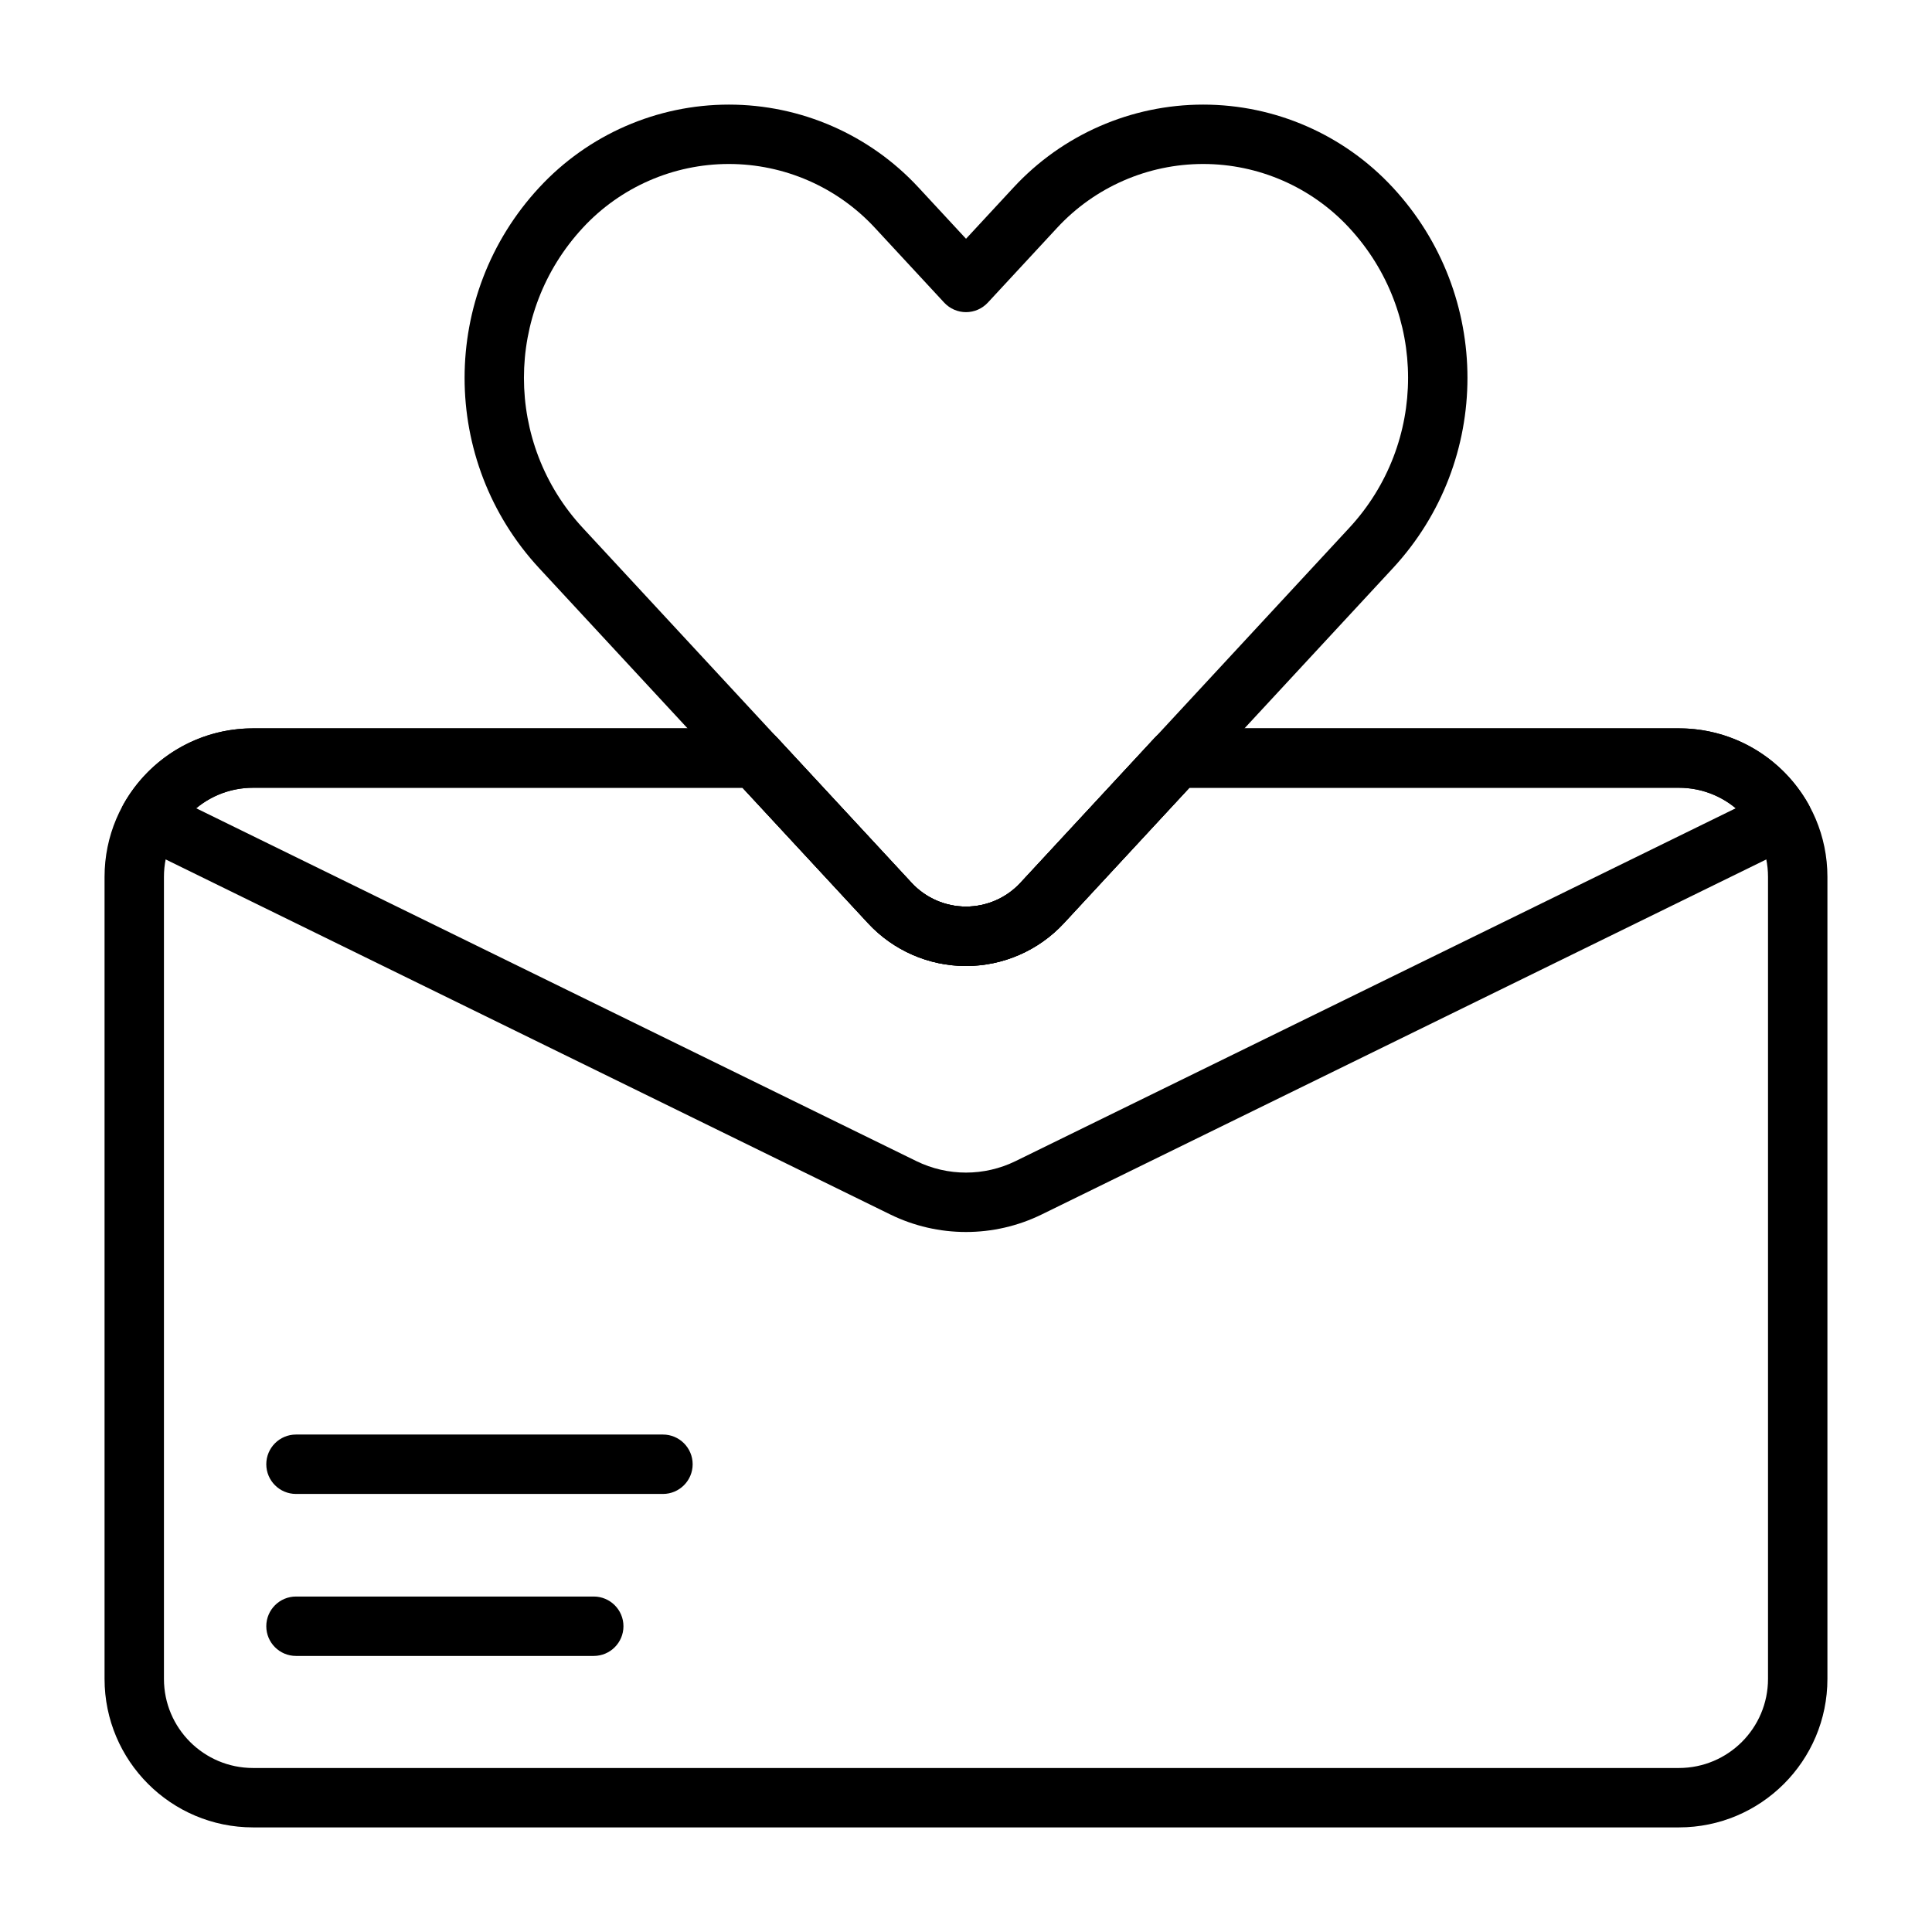
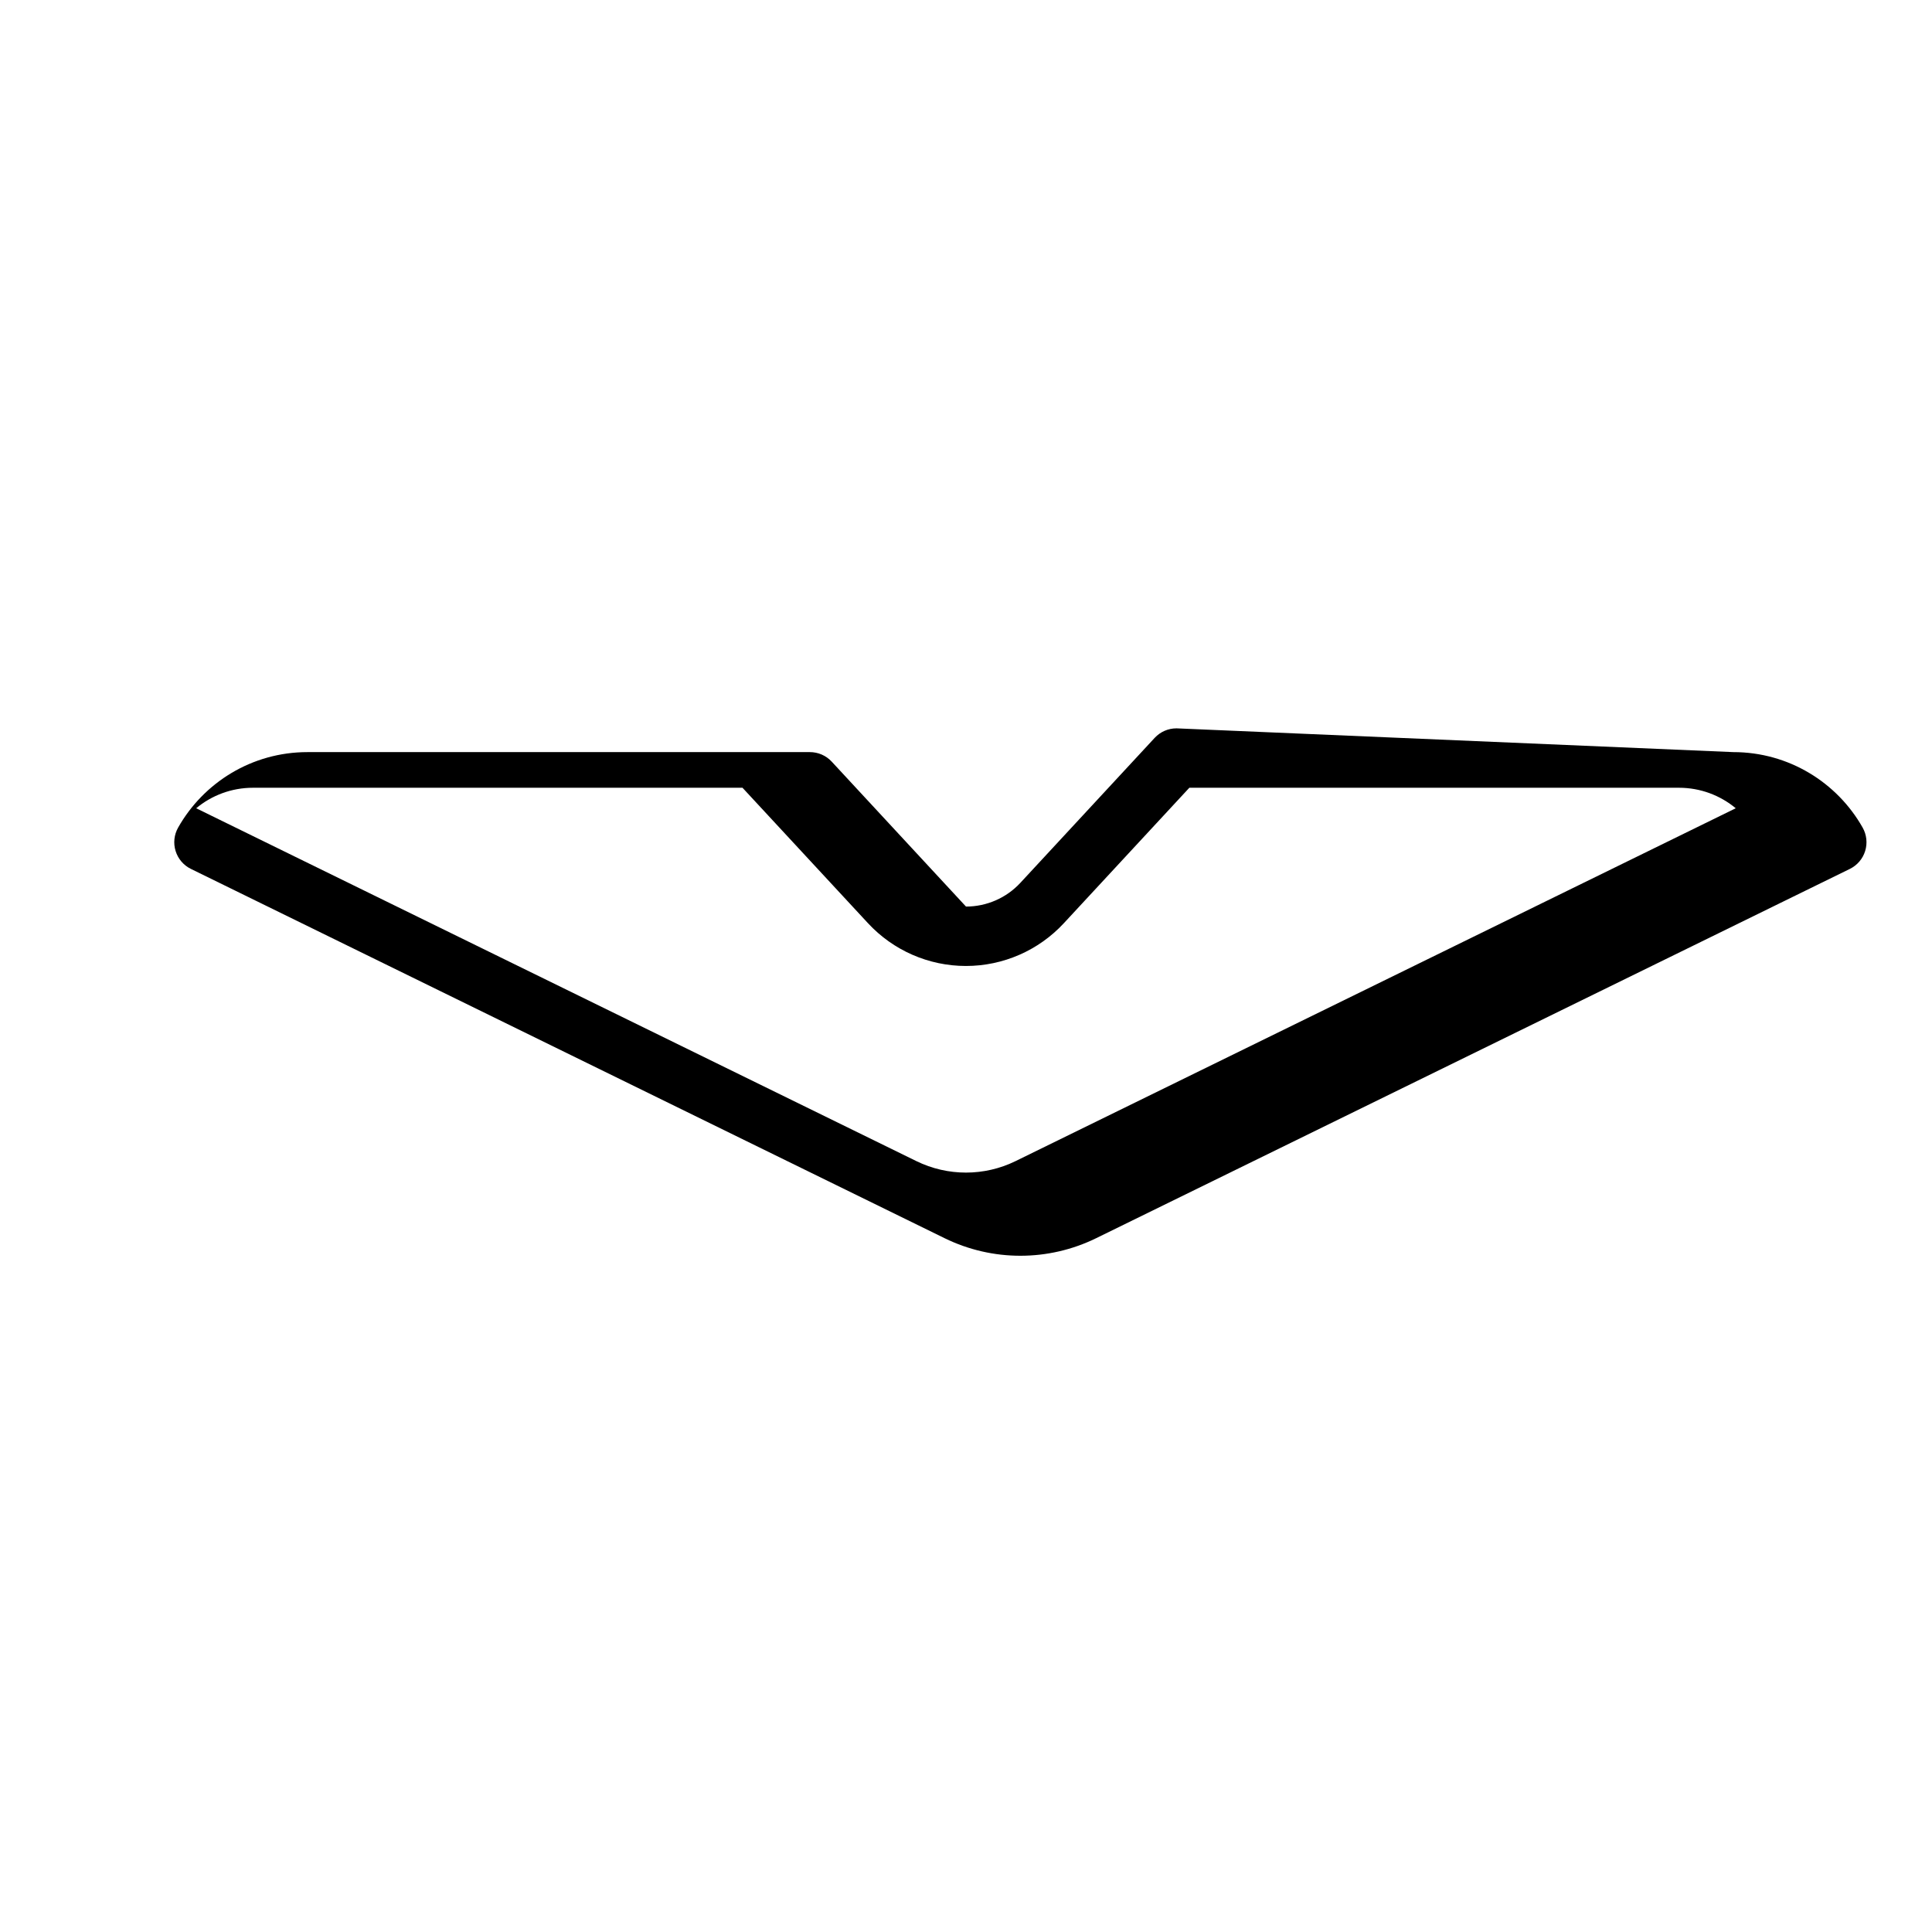
<svg xmlns="http://www.w3.org/2000/svg" fill="#000000" width="800px" height="800px" version="1.1" viewBox="144 144 512 512">
  <g fill-rule="evenodd">
-     <path d="m222.44 539.91h97.25c4.344 0 7.871-3.527 7.871-7.871s-3.527-7.871-7.871-7.871h-97.25c-4.344 0-7.871 3.527-7.871 7.871s3.527 7.871 7.871 7.871z" />
-     <path d="m222.44 582.84h78.91c4.344 0 7.871-3.527 7.871-7.871s-3.527-7.871-7.871-7.871h-78.91c-4.344 0-7.871 3.527-7.871 7.871s3.527 7.871 7.871 7.871z" />
-     <path d="m374.04 388.66c6.699 7.234 16.105 11.344 25.961 11.344 9.855 0 19.262-4.109 25.961-11.344l87.152-94.07c26.371-28.465 26.371-72.438 0-100.9l-0.031-0.031c-12.957-13.988-31.164-21.938-50.23-21.938-19.074 0-37.273 7.949-50.23 21.938l-12.617 13.617-12.617-13.617c-12.957-13.988-31.156-21.938-50.23-21.938-19.066 0-37.273 7.949-50.23 21.938l-0.031 0.031c-26.371 28.465-26.371 72.438 0 100.9l87.152 94.07zm11.547-10.699-87.152-94.07c-20.781-22.426-20.781-57.07 0-79.5l0.031-0.039c9.98-10.77 24-16.895 38.684-16.895 14.688 0 28.711 6.125 38.684 16.895 10.344 11.164 18.391 19.852 18.391 19.852 1.496 1.605 3.59 2.519 5.777 2.519s4.281-0.914 5.777-2.519c0 0 8.047-8.691 18.391-19.852 9.973-10.77 23.992-16.895 38.684-16.895 14.68 0 28.703 6.125 38.684 16.895l0.031 0.039c20.781 22.426 20.781 57.07 0 79.5 0 0-87.152 94.07-87.152 94.07-3.715 4.016-8.941 6.297-14.414 6.297s-10.699-2.281-14.414-6.297z" />
-     <path d="m455.78 337.02c-2.195 0-4.289 0.914-5.777 2.519l-35.59 38.414c-3.715 4.016-8.941 6.297-14.414 6.297s-10.699-2.281-14.414-6.297c0 0-35.59-38.414-35.59-38.414-1.488-1.605-3.582-2.519-5.777-2.519h-133.15c-14.703 0-27.527 8.062-34.281 20.012-1.062 1.883-1.309 4.125-0.66 6.203 0.637 2.07 2.109 3.785 4.055 4.738l199.75 97.871c12.66 6.195 27.473 6.195 40.133 0l199.75-97.871c1.945-0.953 3.418-2.668 4.055-4.738 0.645-2.078 0.402-4.32-0.66-6.203-6.754-11.949-19.578-20.012-34.281-20.012zm3.434 15.742h129.71c5.731 0 10.98 2.039 15.066 5.434l-190.86 93.512c-8.289 4.055-17.988 4.055-26.277 0l-190.86-93.512c4.086-3.394 9.336-5.434 15.066-5.434h129.71l33.25 35.887c6.699 7.234 16.105 11.344 25.961 11.344s19.262-4.109 25.961-11.344l33.25-35.887z" />
-     <path d="m455.78 337.02c-2.195 0-4.289 0.914-5.777 2.519l-35.59 38.414c-3.715 4.016-8.941 6.297-14.414 6.297s-10.699-2.281-14.414-6.297c0 0-35.59-38.414-35.59-38.414-1.488-1.605-3.582-2.519-5.777-2.519h-133.15c-21.734 0-39.359 17.625-39.359 39.359v212.54c0 21.734 17.625 39.359 39.359 39.359h377.86c21.734 0 39.359-17.625 39.359-39.359v-212.54c0-21.734-17.625-39.359-39.359-39.359h-133.15zm3.434 15.742h129.71c13.043 0 23.617 10.57 23.617 23.617v212.54c0 13.043-10.57 23.617-23.617 23.617h-377.86c-13.043 0-23.617-10.57-23.617-23.617v-212.54c0-13.043 10.57-23.617 23.617-23.617h129.71l33.25 35.887c6.699 7.234 16.105 11.344 25.961 11.344s19.262-4.109 25.961-11.344l33.25-35.887z" />
+     <path d="m455.78 337.02c-2.195 0-4.289 0.914-5.777 2.519l-35.59 38.414c-3.715 4.016-8.941 6.297-14.414 6.297c0 0-35.59-38.414-35.59-38.414-1.488-1.605-3.582-2.519-5.777-2.519h-133.15c-14.703 0-27.527 8.062-34.281 20.012-1.062 1.883-1.309 4.125-0.66 6.203 0.637 2.07 2.109 3.785 4.055 4.738l199.75 97.871c12.66 6.195 27.473 6.195 40.133 0l199.75-97.871c1.945-0.953 3.418-2.668 4.055-4.738 0.645-2.078 0.402-4.32-0.66-6.203-6.754-11.949-19.578-20.012-34.281-20.012zm3.434 15.742h129.71c5.731 0 10.98 2.039 15.066 5.434l-190.86 93.512c-8.289 4.055-17.988 4.055-26.277 0l-190.86-93.512c4.086-3.394 9.336-5.434 15.066-5.434h129.71l33.25 35.887c6.699 7.234 16.105 11.344 25.961 11.344s19.262-4.109 25.961-11.344l33.25-35.887z" />
  </g>
</svg>